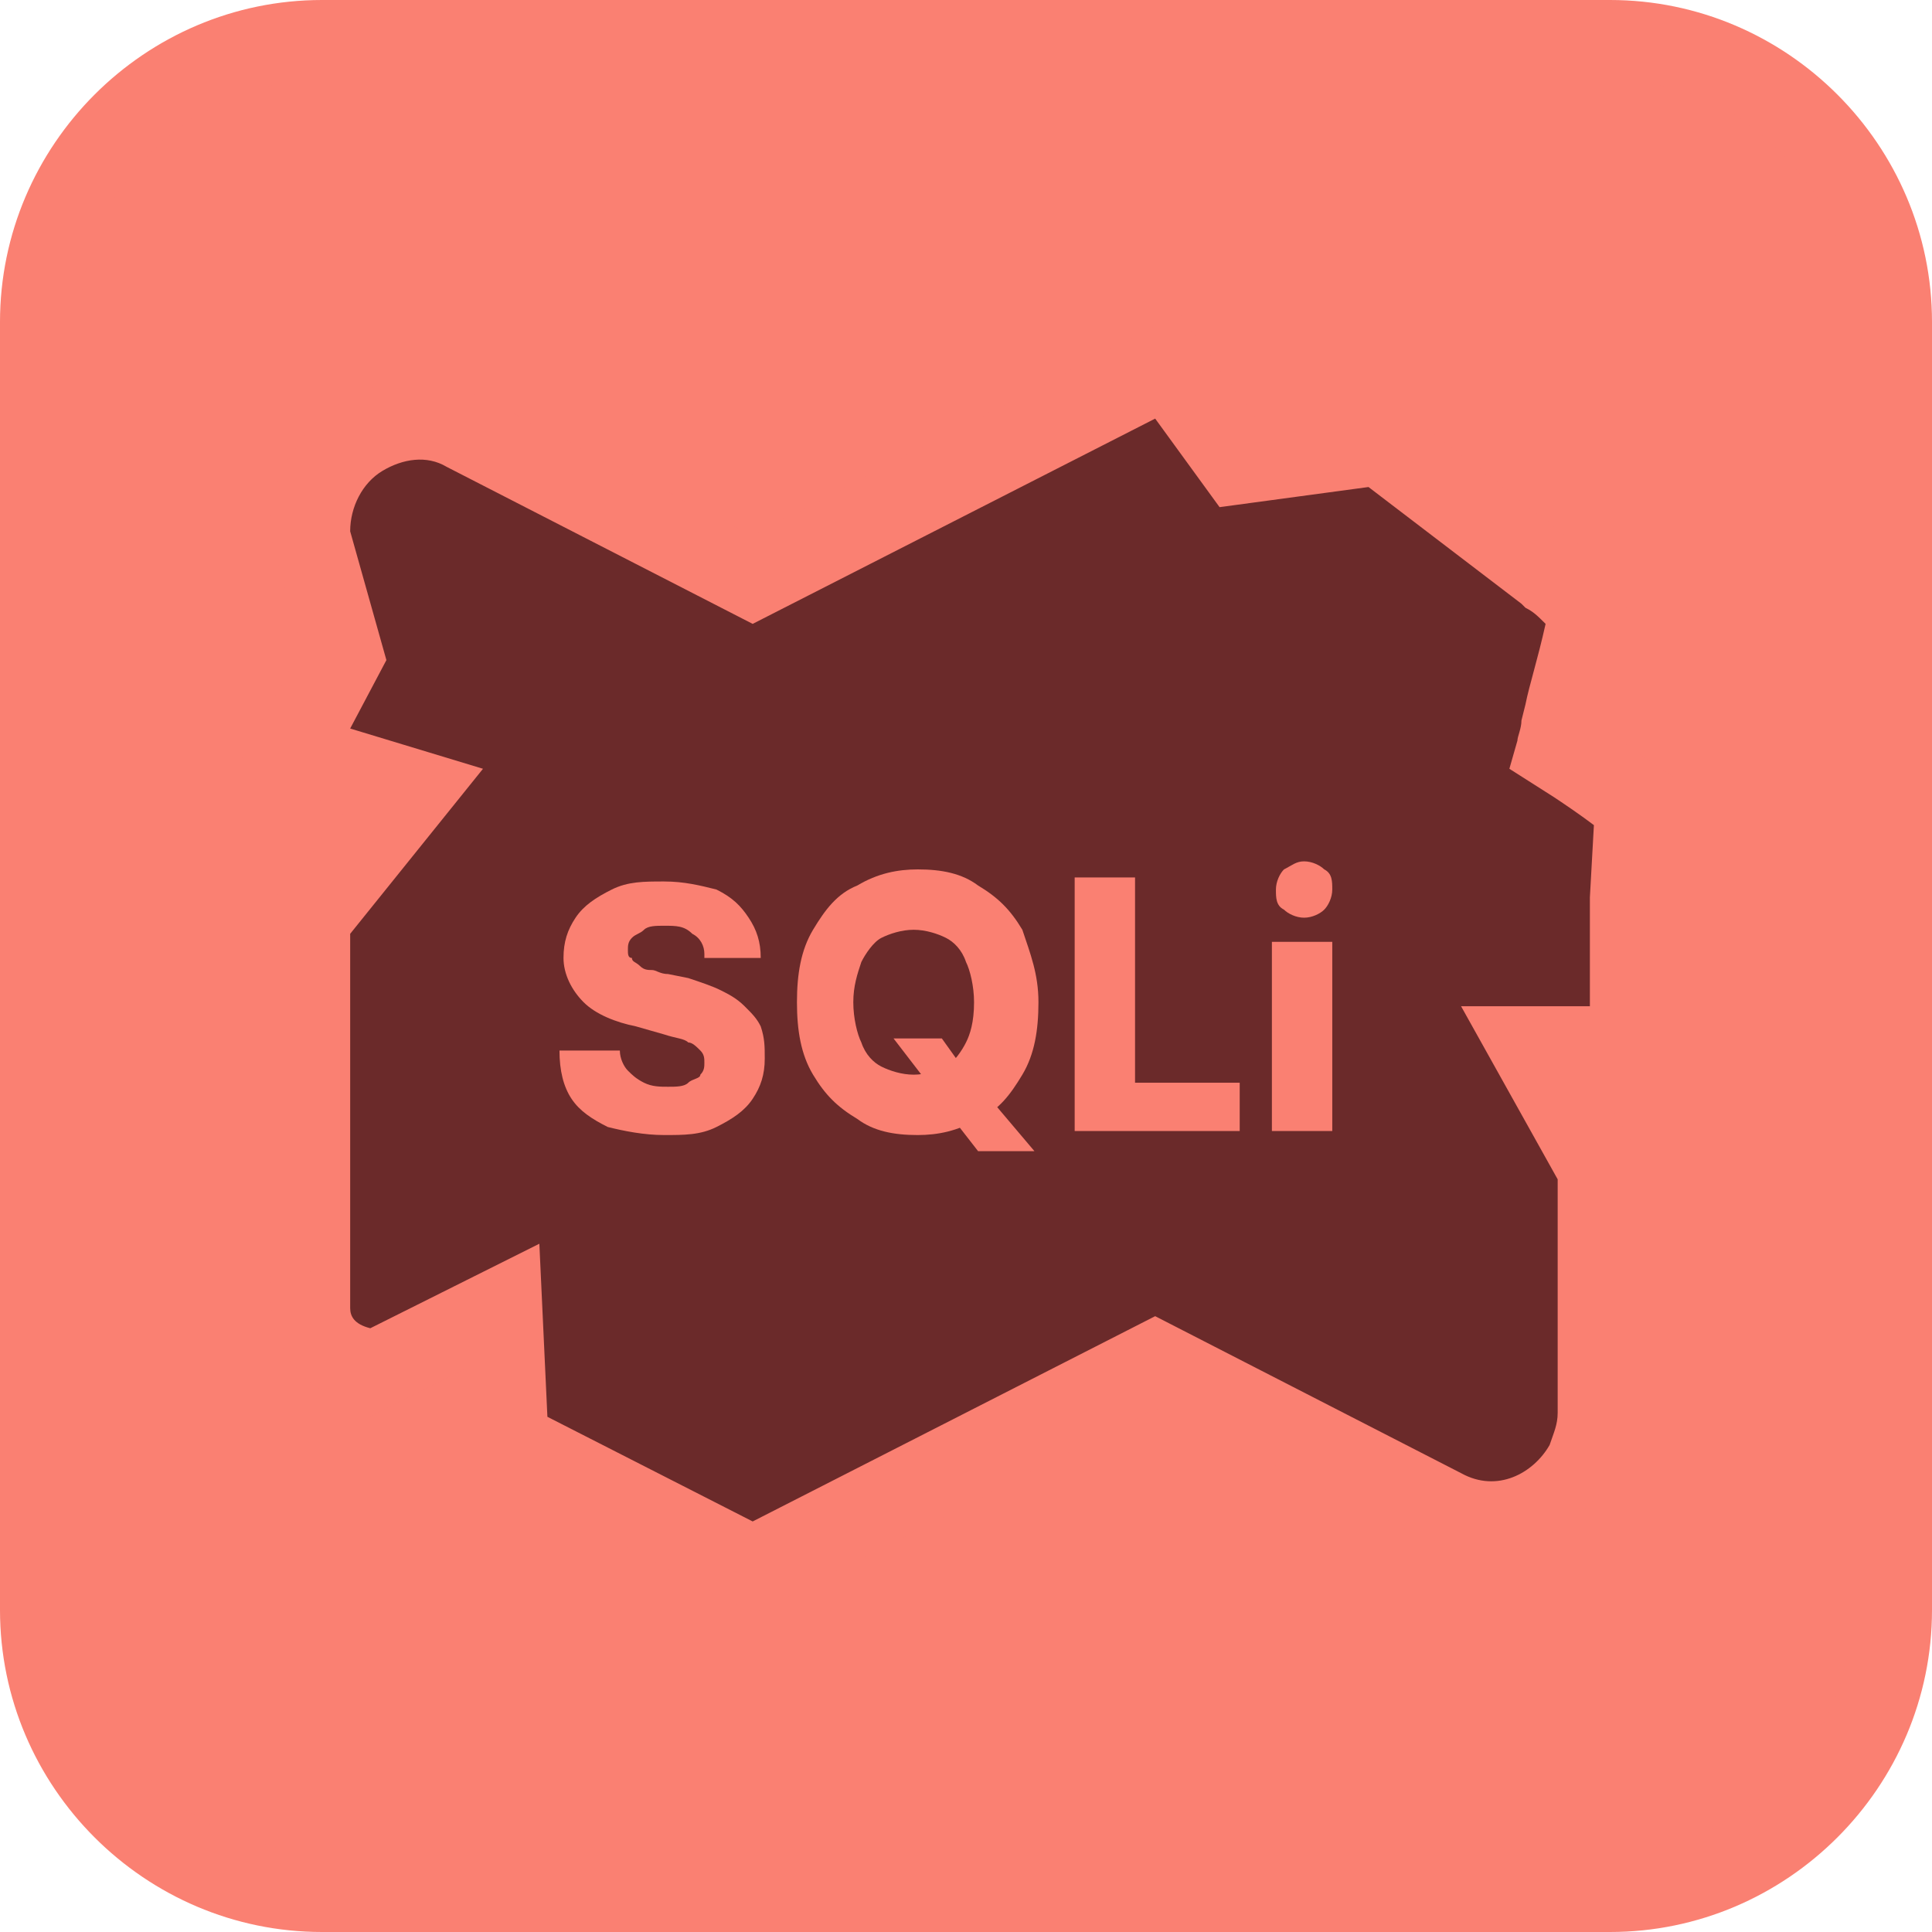
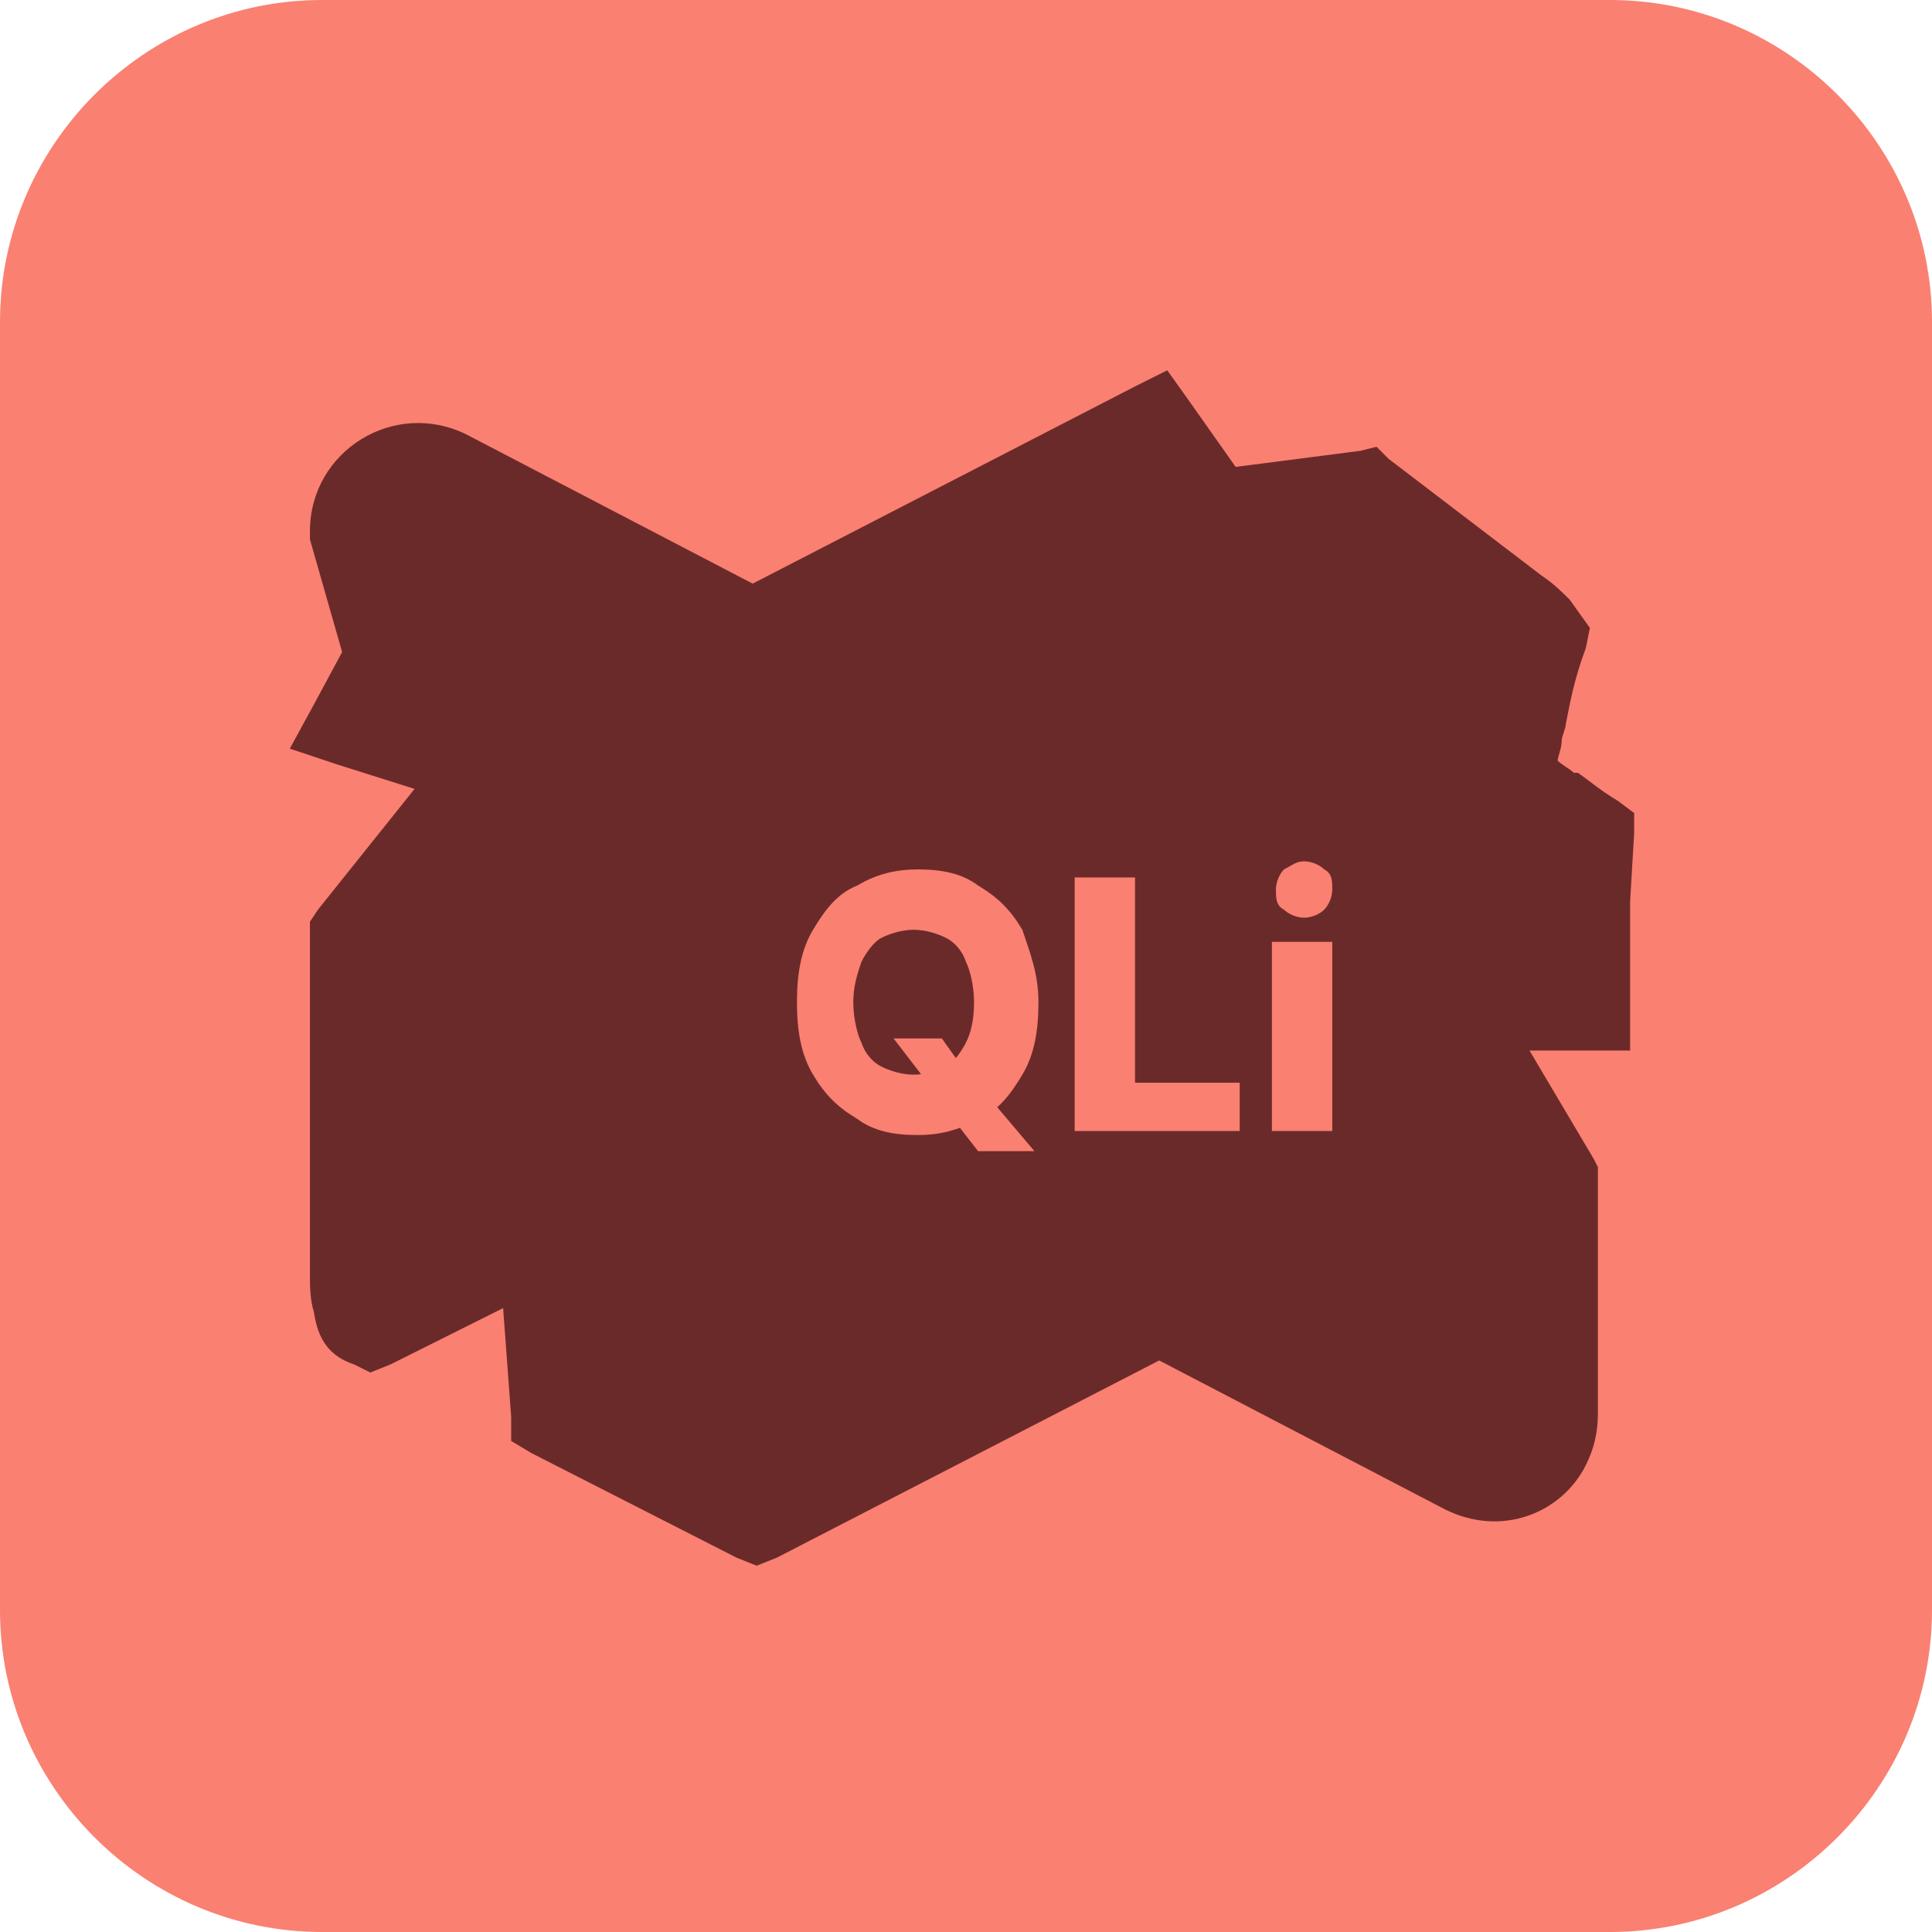
<svg xmlns="http://www.w3.org/2000/svg" width="48" height="48" viewBox="0 0 48 48" fill="none">
  <path d="M8 1H40C43.9 1 47 4.1 47 8V40C47 43.9 43.9 47 40 47H8C4.1 47 1 43.9 1 40V8C1 4.1 4.1 1 8 1Z" fill="#FA8072" />
  <path d="M40 48H8C3.6 48 0 44.4 0 40V8C0 3.6 3.6 0 8 0H40C44.4 0 48 3.6 48 8V40C48 44.4 44.4 48 40 48ZM8 2C4.7 2 2 4.7 2 8V40C2 43.3 4.7 46 8 46H40C43.3 46 46 43.3 46 40V8C46 4.7 43.3 2 40 2H8Z" fill="#FA8072" />
  <path d="M8.8 33.9L9.2 34.1L9.7 33.9L12.5 32.5L12.7 35.2V35.8L13.2 36.1L18.3 38.7L18.8 38.9L19.3 38.7L28.8 33.8L35.9 37.5C37.3 38.2 38.8 37.6 39.4 36.4C39.6 36 39.7 35.6 39.7 35.1V29.3V29L39.6 28.8L38 26.1H39.5H40.5V25.1V22.4L40.6 20.7V20.2L40.2 19.9C39.7 19.6 39.5 19.4 39.2 19.2H39.1C39 19.1 38.8 19 38.7 18.9C38.7 18.8 38.8 18.6 38.8 18.4C38.8 18.3 38.9 18.1 38.9 18C39 17.5 39.1 16.9 39.4 16.1L39.5 15.6L39 14.9C38.8 14.7 38.6 14.5 38.3 14.3L34.5 11.4L34.2 11.1L33.8 11.2L30.7 11.6L29.5 9.9L29 9.2L28.2 9.6L18.7 14.5L11.6 10.8C9.8 9.9 7.7 11.2 7.7 13.2V13.3V13.4L8.5 16.2L7.8 17.5L7.2 18.6L8.4 19L10.3 19.6L7.9 22.6L7.7 22.9V23.2V31.6V31.7C7.7 31.9 7.7 32.3 7.8 32.6C7.9 33.3 8.2 33.7 8.8 33.9Z" fill="#6B2A2A" />
-   <path d="M18.7 40.1L11.7 36.4L11.6 34L9.2 35.2L8.3 34.7C7.5 34.3 7 33.7 6.8 32.9C6.7 32.5 6.7 32 6.7 31.7L7.7 31.6H6.7V22.5L8.6 20.1L5.8 19.2L7.5 16.1L6.7 13.2C6.7 11.9 7.4 10.7 8.5 10C9.6 9.3 10.9 9.3 12 9.9L18.7 13.3L29.3 7.8L31.2 10.4L34.5 9.9L38.9 13.3C39.3 13.5 39.5 13.8 39.7 14L40.5 14.8L40.2 15.9C40 16.7 39.9 17.3 39.8 17.7L39.7 18C40 18.2 40.3 18.4 40.7 18.7L41.6 19.3L41.4 22.1V26.8H39.6L40.6 28.5V34.8C40.6 35.4 40.4 36.1 40.1 36.6C39.1 38.3 37 39 35.2 38.1L28.7 35L18.7 40.1ZM13.6 35.2L18.7 37.8L28.7 32.7L36.3 36.6C37.2 37.1 38.1 36.6 38.5 35.9C38.6 35.6 38.7 35.4 38.7 35.1V29.3L36.3 25H39.5V22.3L39.6 20.5C39.2 20.2 38.9 20 38.6 19.8L37.5 19.1L37.7 18.4C37.7 18.3 37.8 18.1 37.8 17.9L37.9 17.5C38 17 38.2 16.4 38.4 15.5C38.2 15.3 38.1 15.2 37.9 15.1L37.8 15L34 12.1L30.3 12.6L28.7 10.4L18.7 15.5L11.1 11.6C10.6 11.3 10 11.4 9.5 11.7C9 12 8.7 12.6 8.7 13.2L9.6 16.4L8.7 18.1L12 19.1L8.7 23.2V31.8C8.7 32 8.7 32.3 8.7 32.5C8.7 32.7 8.8 32.9 9.2 33L13.4 30.9L13.6 35.2Z" fill="#FA8072" />
-   <path d="M17.5 23.7C17.5 23.5 17.4 23.3 17.2 23.2C17 23 16.8 23 16.5 23C16.3 23 16.1 23 16 23.1C15.9 23.2 15.8 23.2 15.7 23.3C15.6 23.4 15.6 23.5 15.6 23.6C15.6 23.7 15.6 23.8 15.7 23.8C15.7 23.9 15.8 23.9 15.9 24C16 24.1 16.1 24.1 16.2 24.1C16.3 24.1 16.4 24.2 16.6 24.2L17.1 24.3C17.4 24.4 17.7 24.5 17.9 24.6C18.1 24.7 18.3 24.8 18.5 25C18.7 25.2 18.8 25.3 18.9 25.5C19 25.8 19 26 19 26.3C19 26.7 18.9 27 18.7 27.3C18.5 27.6 18.2 27.8 17.8 28C17.4 28.2 17 28.2 16.5 28.2C16 28.2 15.5 28.1 15.1 28C14.7 27.8 14.4 27.6 14.2 27.3C14 27 13.9 26.6 13.9 26.1H15.4C15.4 26.3 15.5 26.5 15.6 26.6C15.7 26.7 15.8 26.8 16 26.9C16.2 27 16.4 27 16.6 27C16.8 27 17 27 17.1 26.9C17.2 26.8 17.4 26.8 17.4 26.7C17.5 26.6 17.5 26.5 17.5 26.4C17.5 26.3 17.5 26.2 17.4 26.1C17.3 26 17.2 25.9 17.1 25.9C17 25.8 16.8 25.8 16.5 25.7L15.8 25.5C15.3 25.4 14.8 25.2 14.5 24.9C14.2 24.6 14 24.2 14 23.8C14 23.4 14.1 23.1 14.3 22.8C14.5 22.5 14.8 22.3 15.2 22.1C15.6 21.9 16 21.9 16.5 21.9C17 21.9 17.4 22 17.8 22.1C18.2 22.3 18.4 22.5 18.6 22.8C18.8 23.1 18.9 23.4 18.9 23.8H17.5V23.7Z" fill="#FA8072" />
  <path d="M22.2 25.8H23.4L23.9 26.5L24.6 27.3L25.7 28.6H24.3L23.6 27.7L23.2 27.1L22.2 25.8ZM25.8 24.9C25.8 25.6 25.7 26.2 25.4 26.7C25.1 27.2 24.8 27.6 24.3 27.8C23.8 28.1 23.3 28.2 22.8 28.2C22.2 28.2 21.7 28.1 21.3 27.8C20.8 27.5 20.5 27.2 20.2 26.7C19.9 26.2 19.8 25.6 19.8 24.9C19.8 24.2 19.9 23.6 20.2 23.1C20.5 22.6 20.8 22.2 21.3 22C21.8 21.7 22.3 21.6 22.8 21.6C23.4 21.6 23.9 21.7 24.3 22C24.8 22.3 25.1 22.6 25.4 23.1C25.6 23.7 25.8 24.2 25.8 24.9ZM24.2 24.9C24.2 24.5 24.1 24.1 24 23.9C23.9 23.6 23.7 23.4 23.5 23.3C23.3 23.2 23 23.1 22.7 23.1C22.4 23.1 22.1 23.2 21.9 23.3C21.7 23.4 21.5 23.7 21.4 23.9C21.3 24.2 21.2 24.5 21.2 24.9C21.2 25.3 21.3 25.7 21.4 25.9C21.5 26.2 21.7 26.4 21.9 26.5C22.1 26.6 22.4 26.7 22.7 26.7C23 26.7 23.3 26.6 23.5 26.5C23.7 26.4 23.9 26.1 24 25.9C24.1 25.7 24.2 25.4 24.2 24.9Z" fill="#FA8072" />
  <path d="M26.7 28.1V21.8H28.2V26.9H30.8V28.1H26.7Z" fill="#FA8072" />
  <path d="M31.6 28.1V23.4H33.1V28.1H31.6ZM32.4 22.8C32.2 22.8 32 22.7 31.9 22.6C31.7 22.5 31.7 22.3 31.7 22.1C31.7 21.9 31.8 21.7 31.9 21.6C32.1 21.5 32.2 21.4 32.4 21.4C32.6 21.4 32.8 21.5 32.9 21.6C33.1 21.7 33.1 21.9 33.1 22.1C33.1 22.3 33 22.5 32.9 22.6C32.8 22.7 32.6 22.8 32.4 22.8Z" fill="#FA8072" />
</svg>